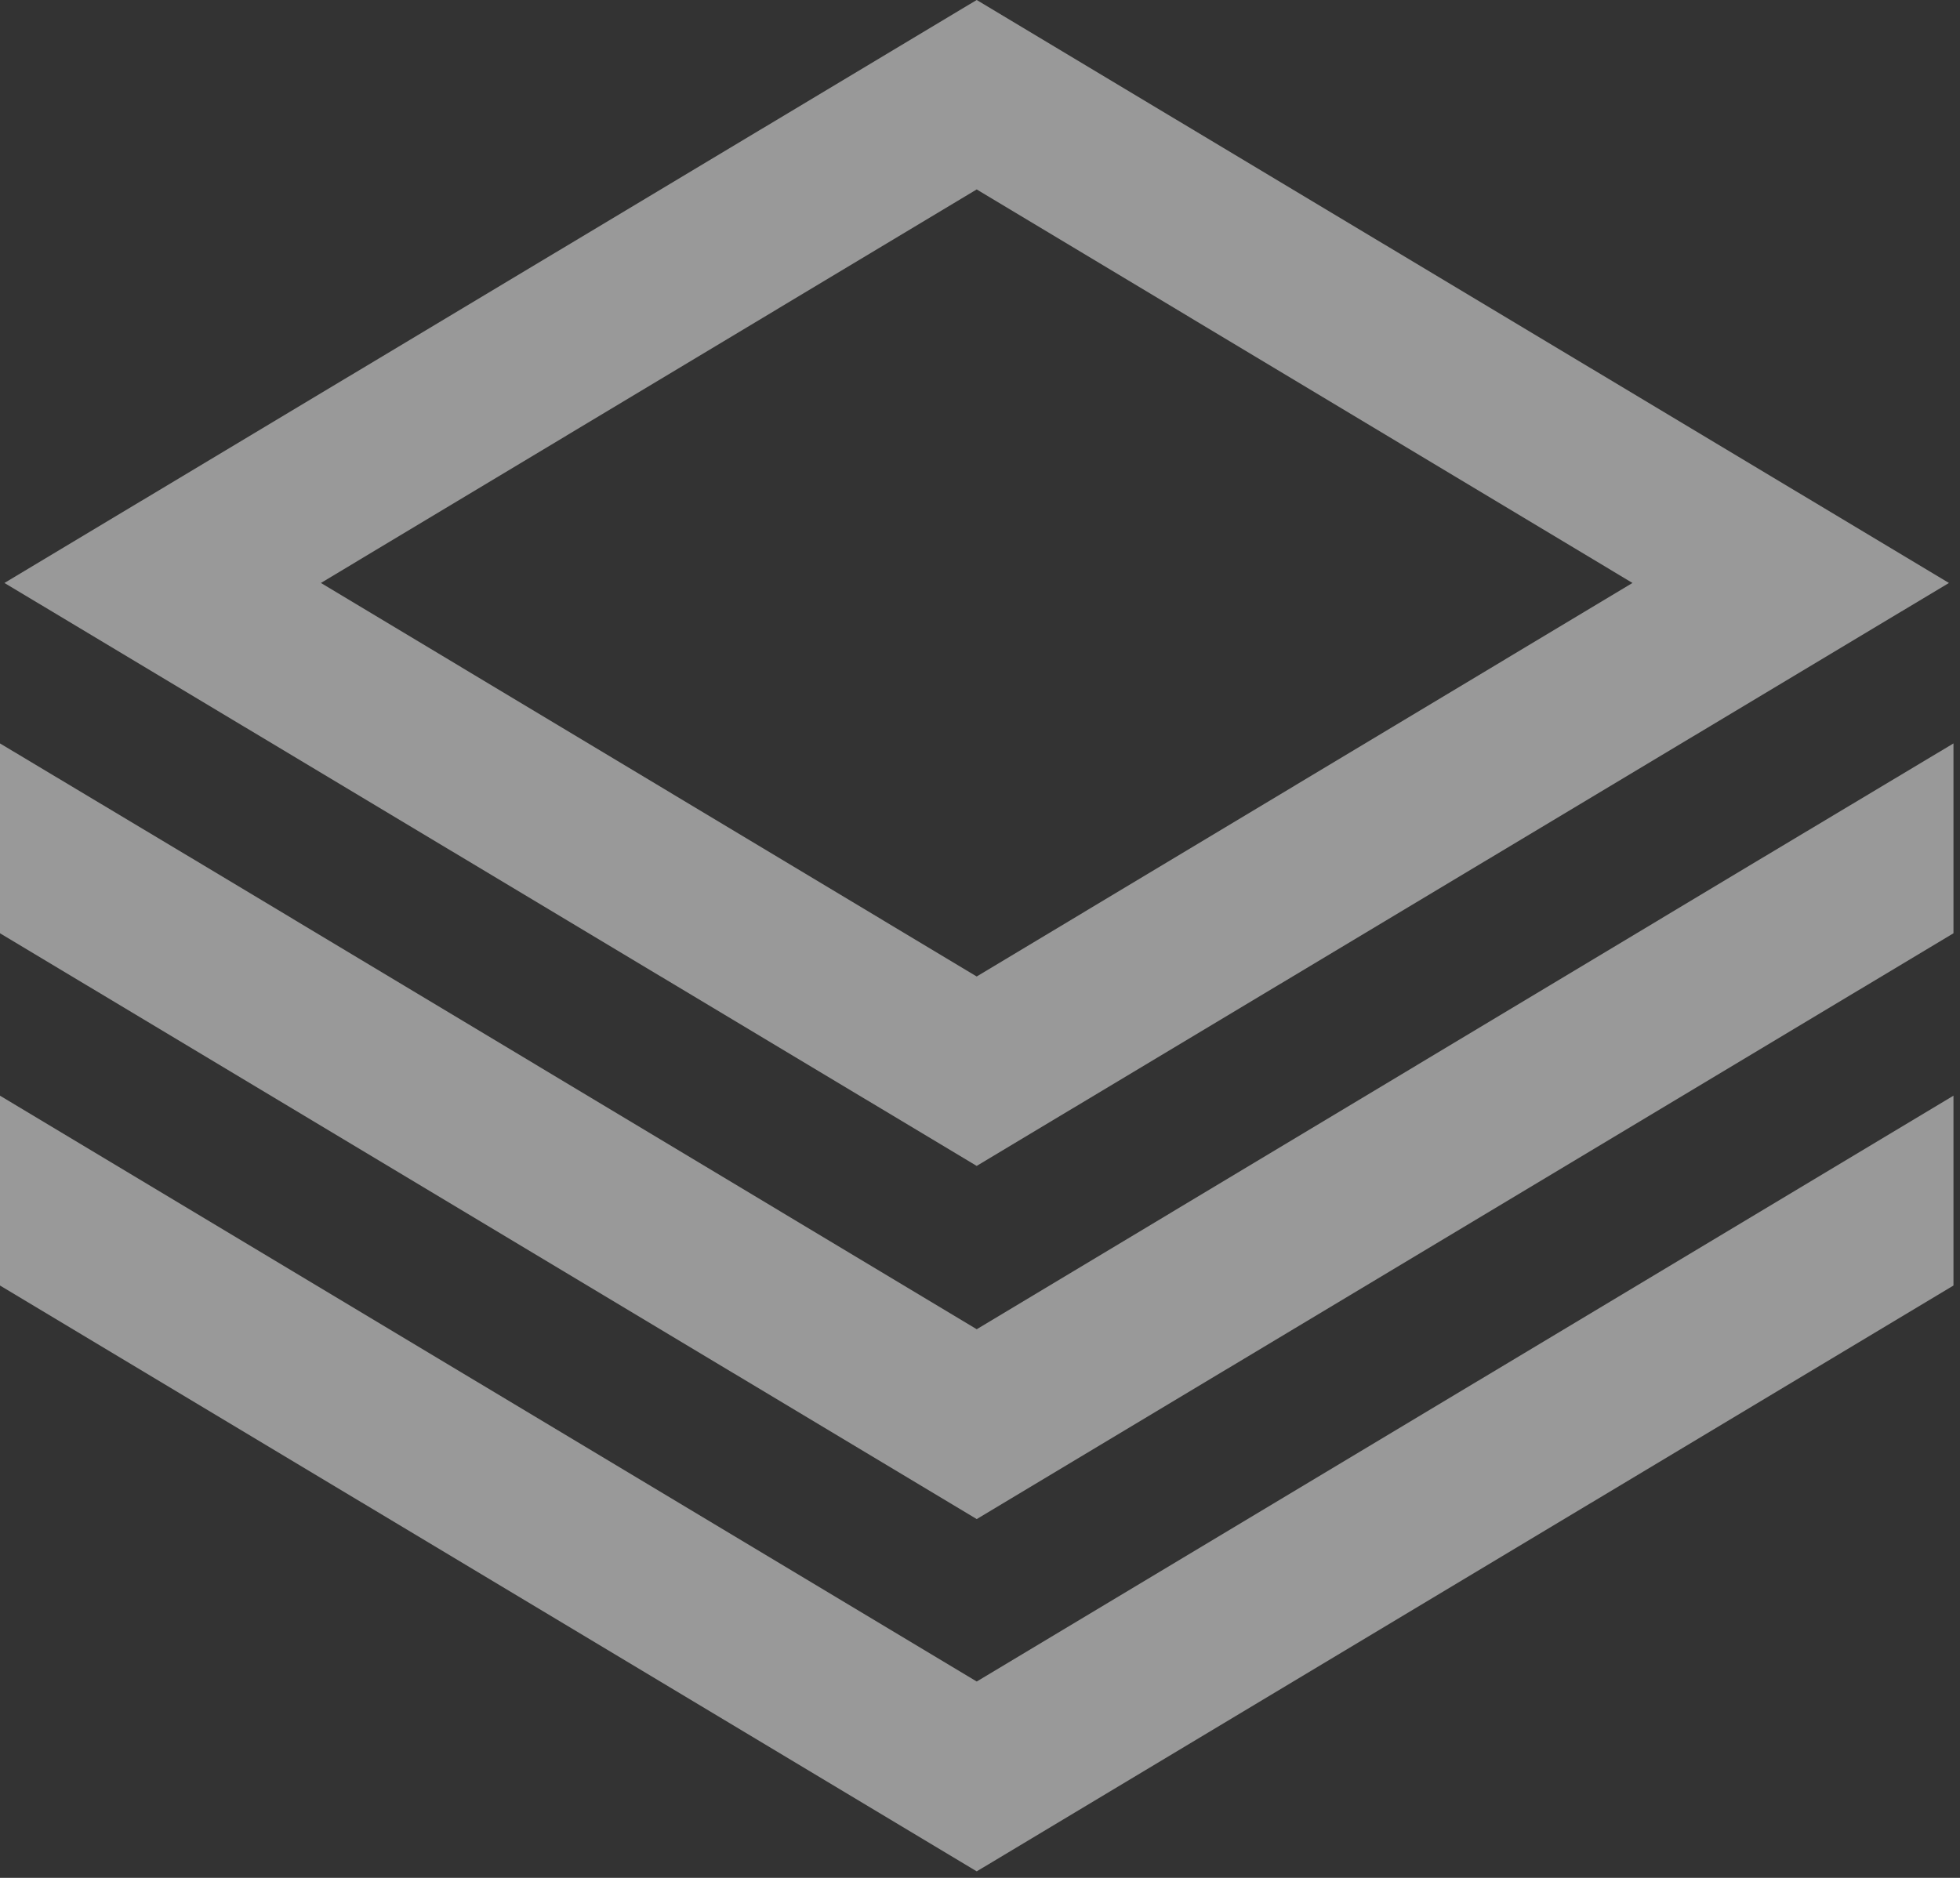
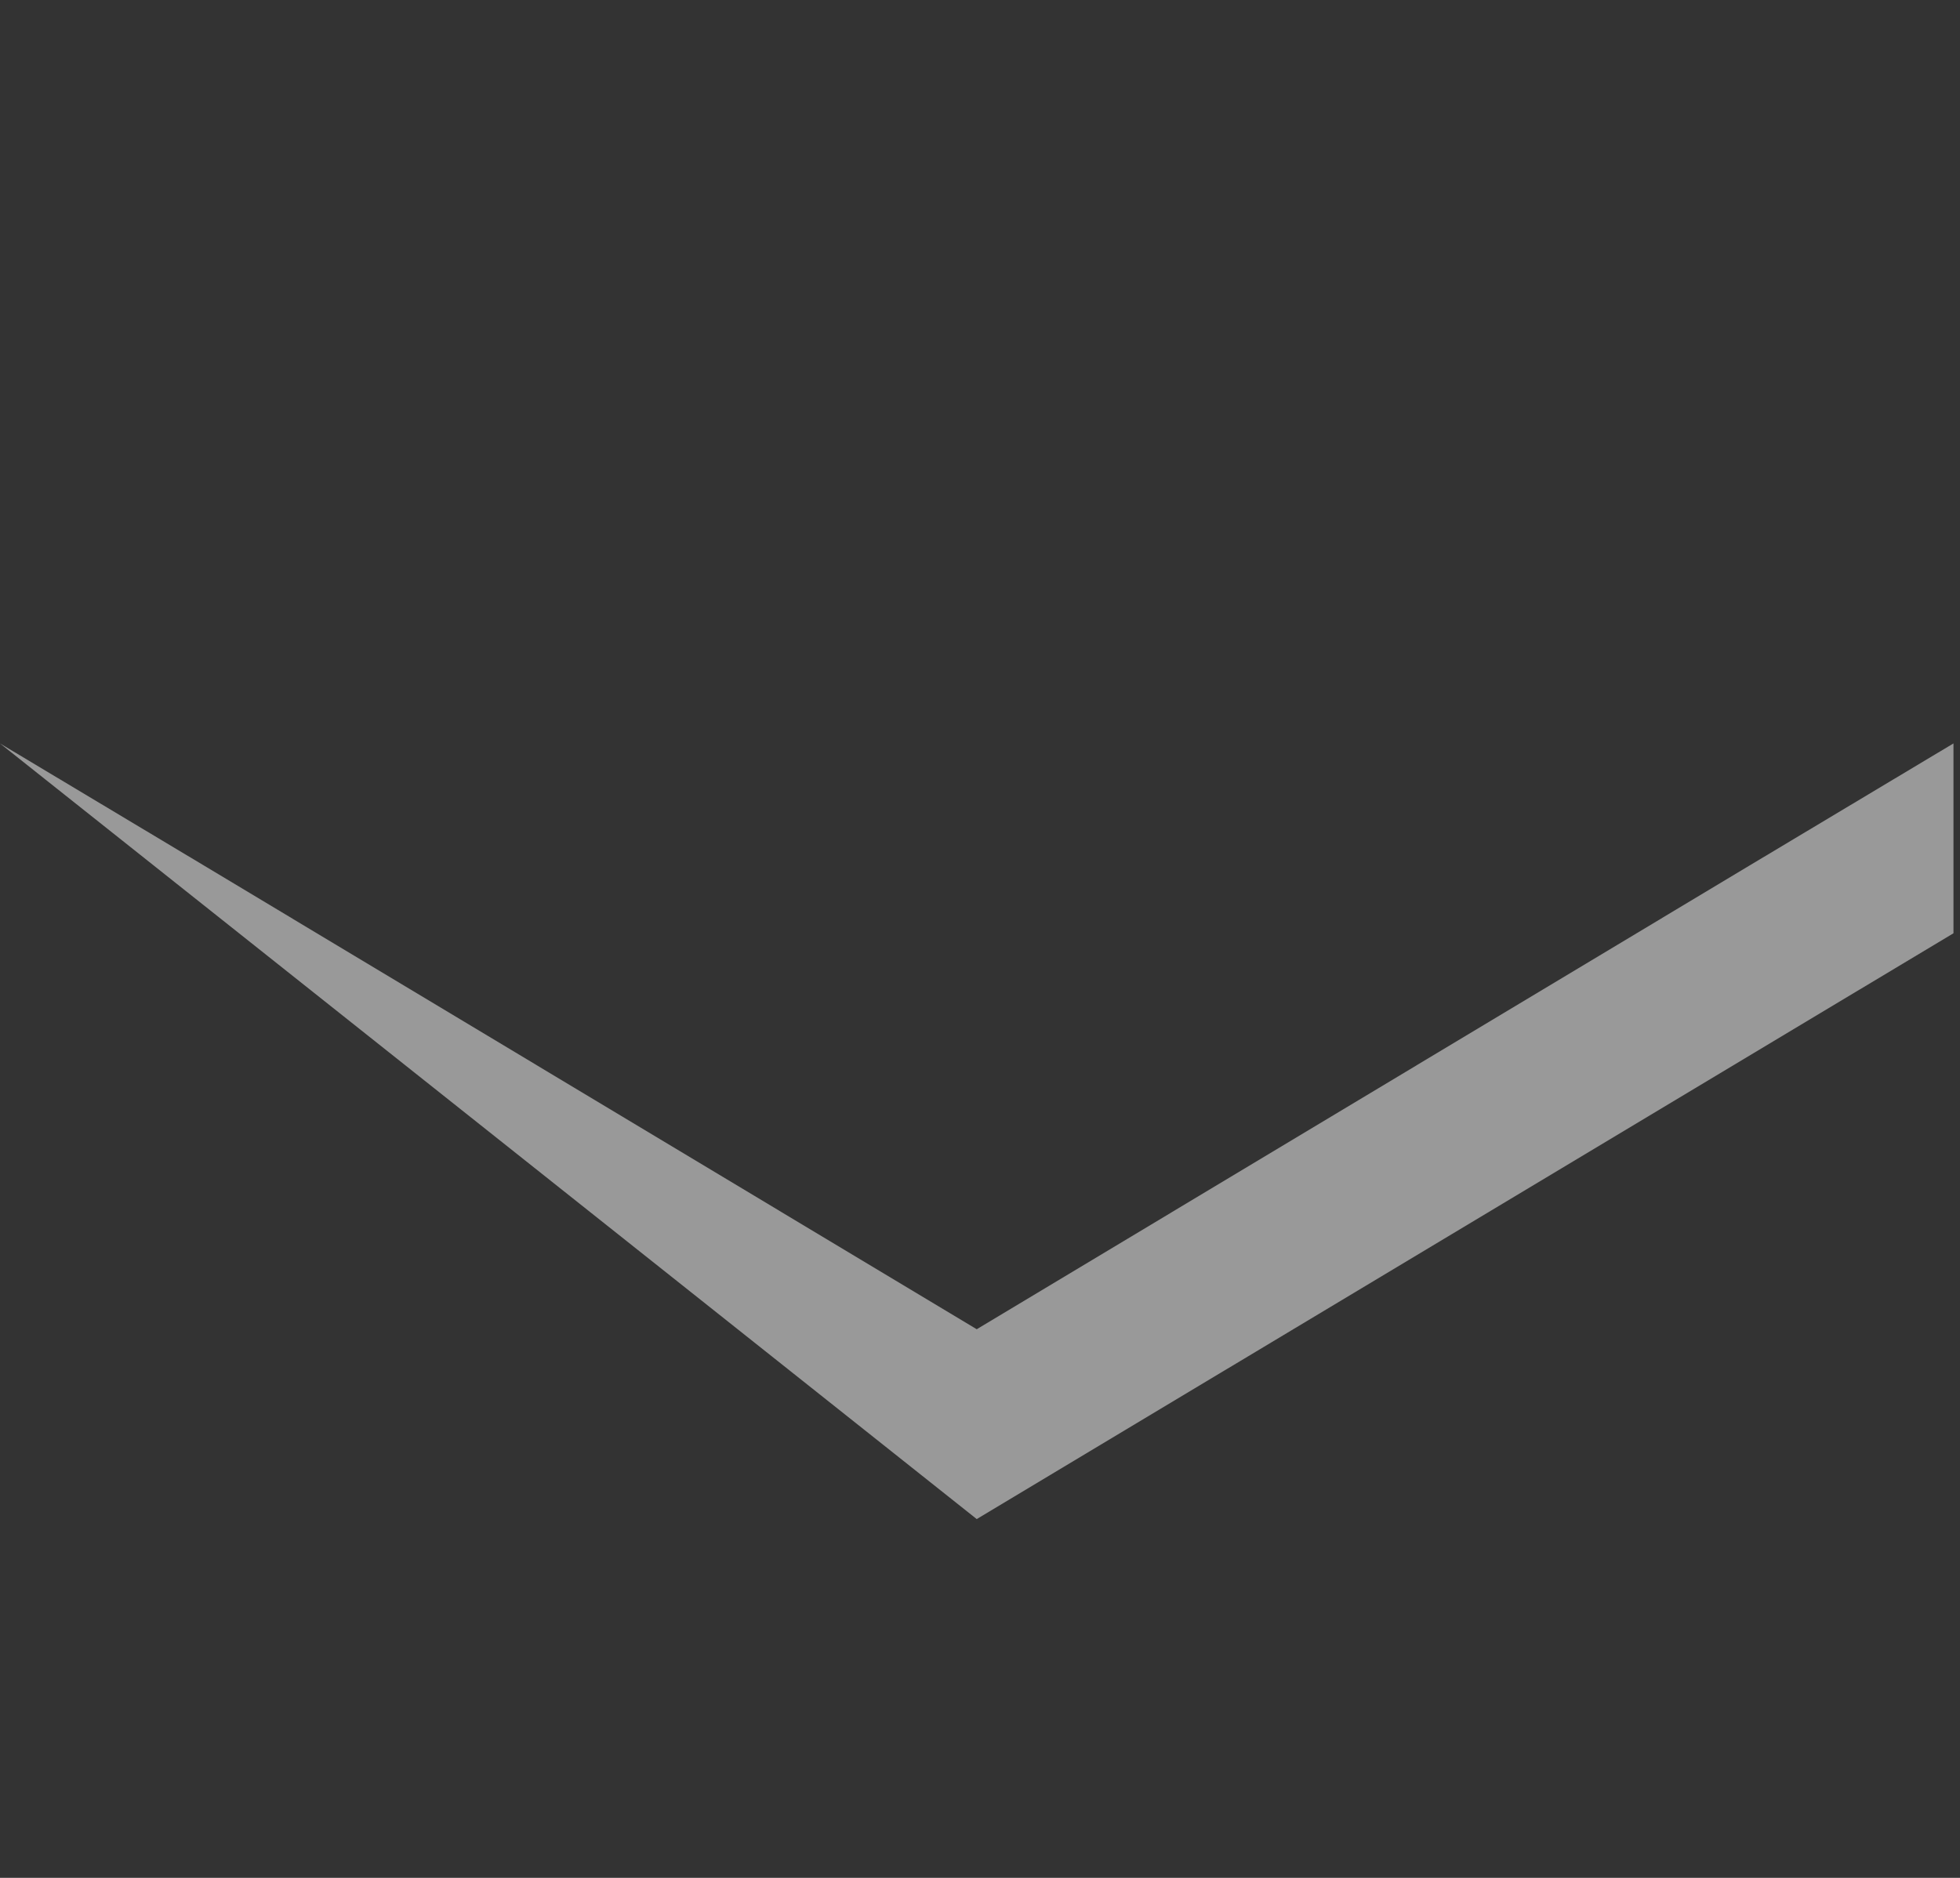
<svg xmlns="http://www.w3.org/2000/svg" width="48" height="46" viewBox="0 0 48 46" fill="none">
  <rect x="0" y="0" width="48" height="46" fill="#333333" stroke="none" />
  <g opacity="0.5" clip-path="url(#clip0_189_185851)">
-     <path d="M47.729 14.28L23.919 0L0.109 14.28L23.919 28.56L47.729 14.28ZM23.919 4.64L39.979 14.28L23.919 23.92L7.859 14.28L23.919 4.64Z" fill="white" />
-     <path d="M47.84 26.84L23.92 41.19L0 26.84V31.49L23.92 45.84L47.84 31.49V26.84Z" fill="white" />
-     <path d="M47.84 18.211L42.83 21.211L23.92 32.561L5.01 21.211L0 18.211V22.861L23.92 37.211L47.84 22.861V18.211Z" fill="white" />
+     <path d="M47.84 18.211L42.83 21.211L23.92 32.561L5.01 21.211L0 18.211L23.92 37.211L47.84 22.861V18.211Z" fill="white" />
  </g>
  <defs>
    <clipPath id="clip0_189_185851">
      <rect width="47.84" height="45.84" fill="white" />
    </clipPath>
  </defs>
</svg>